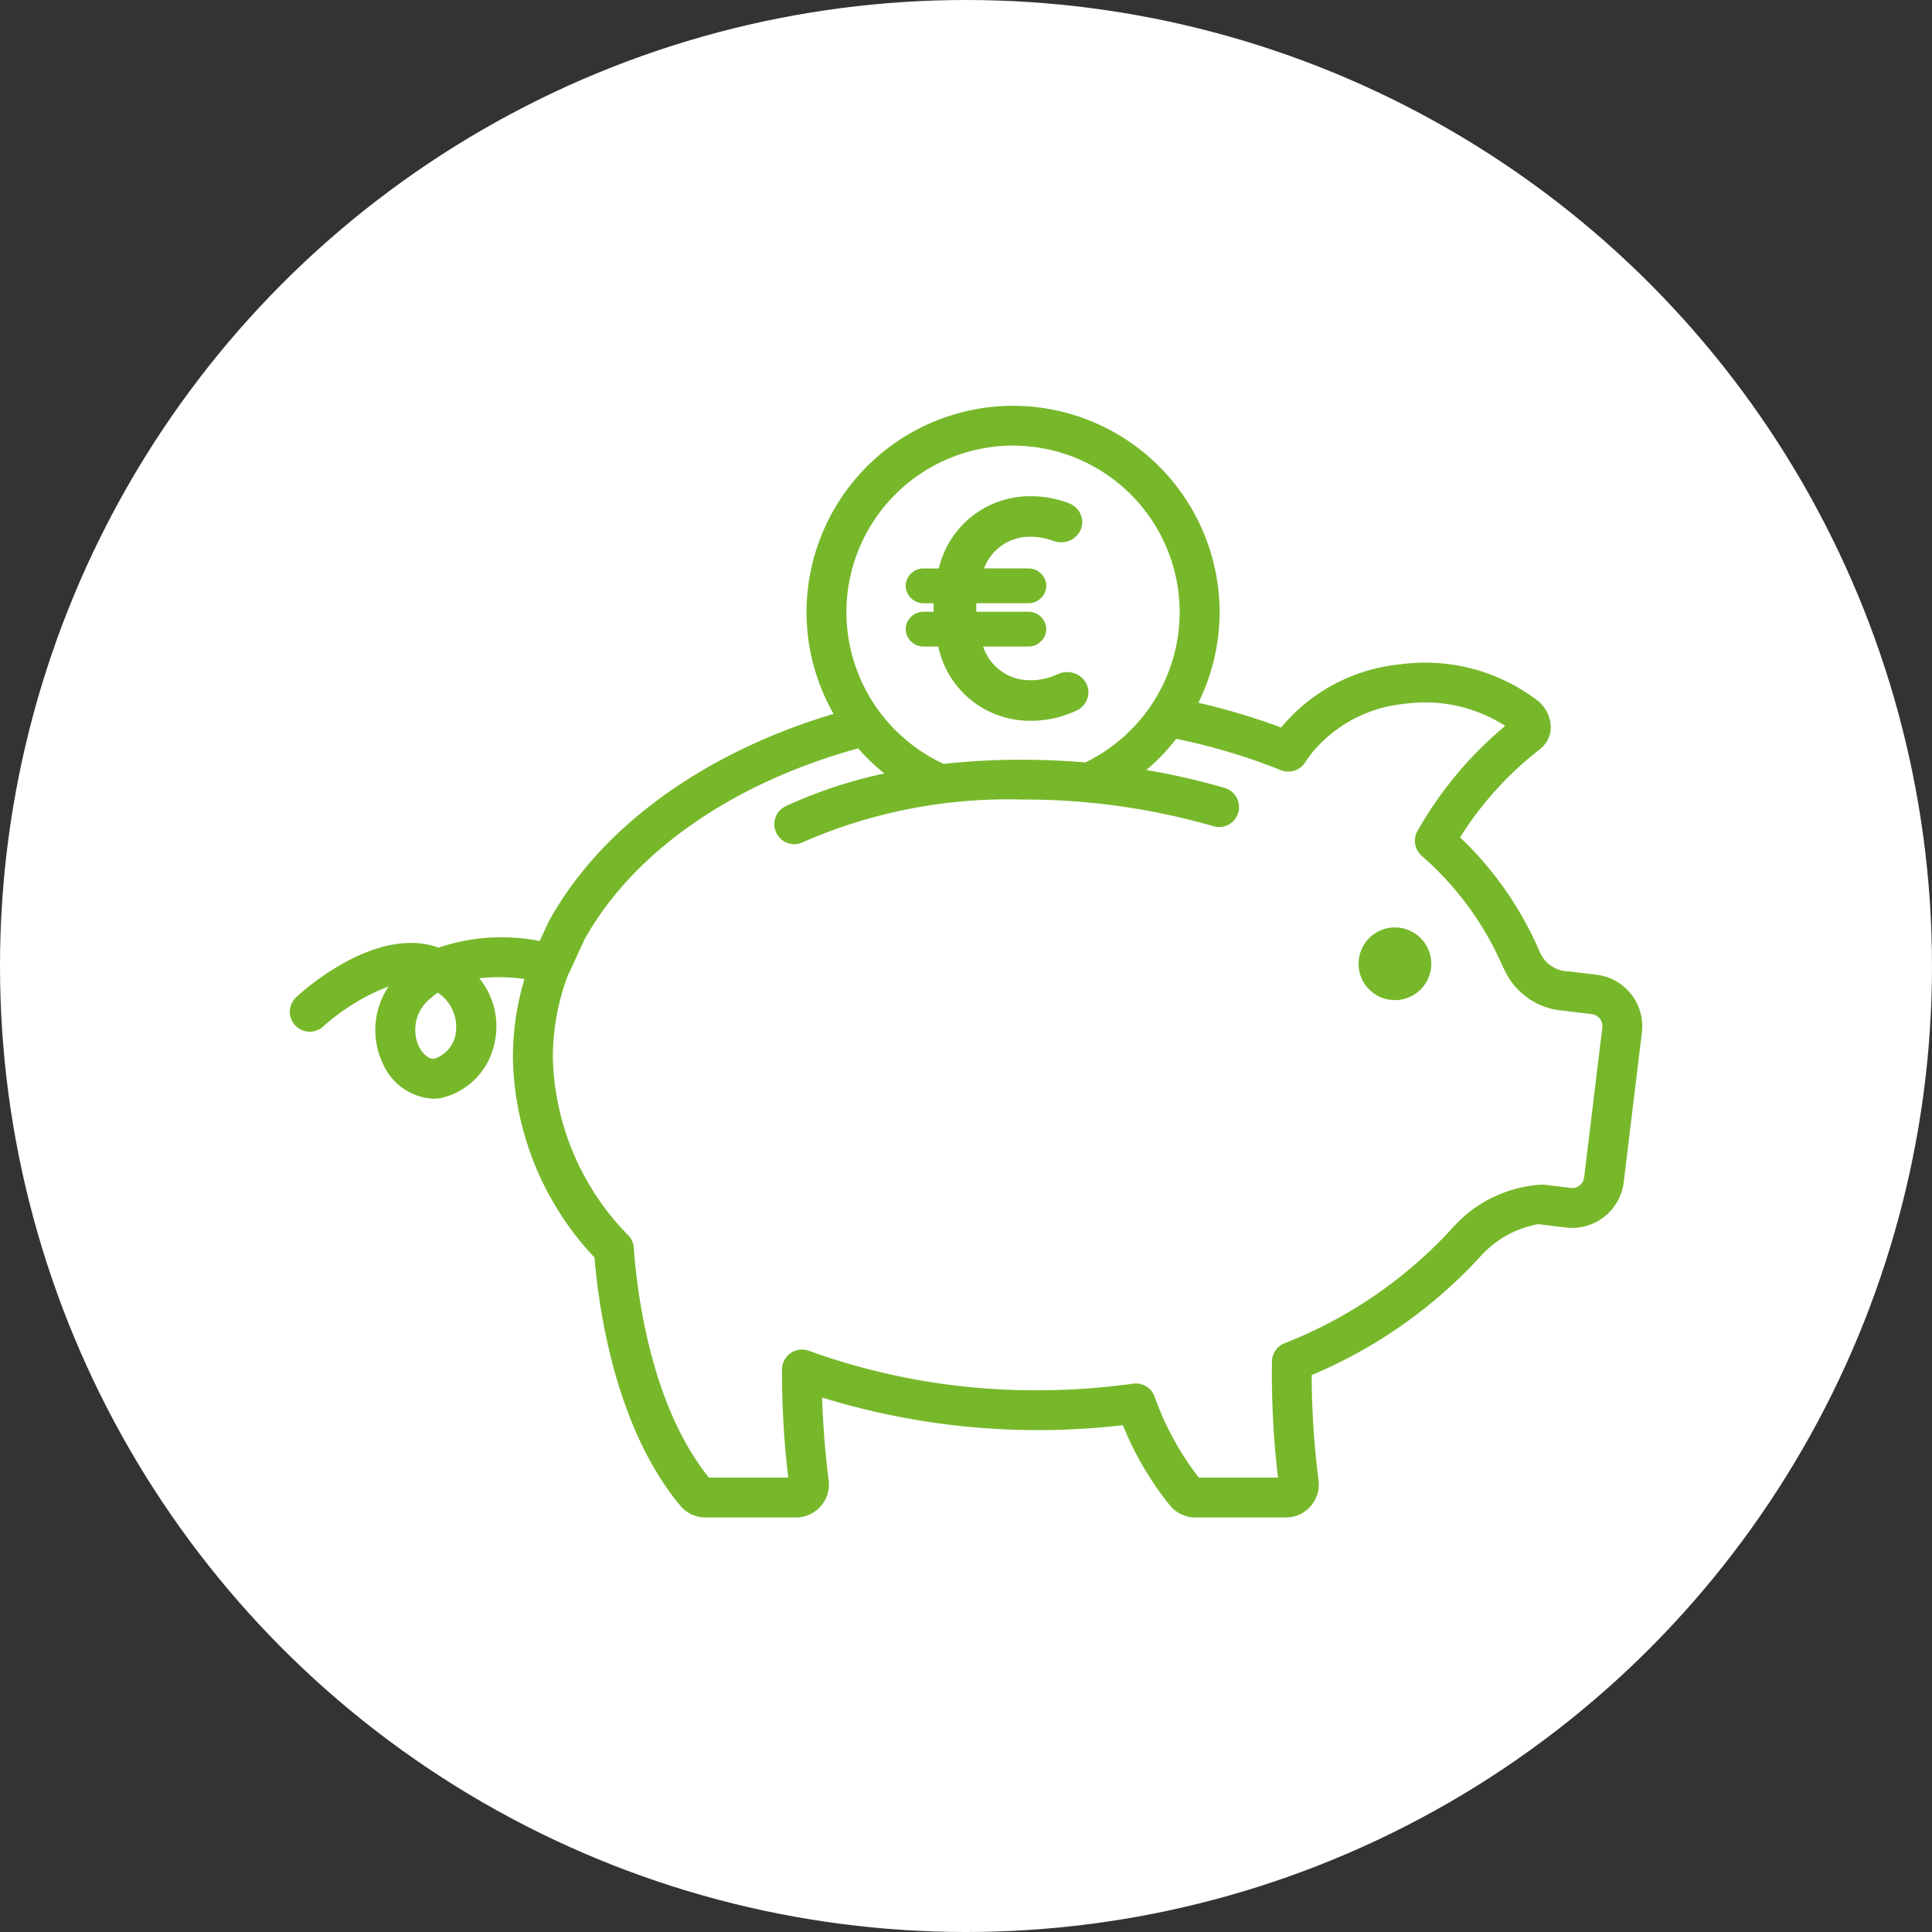
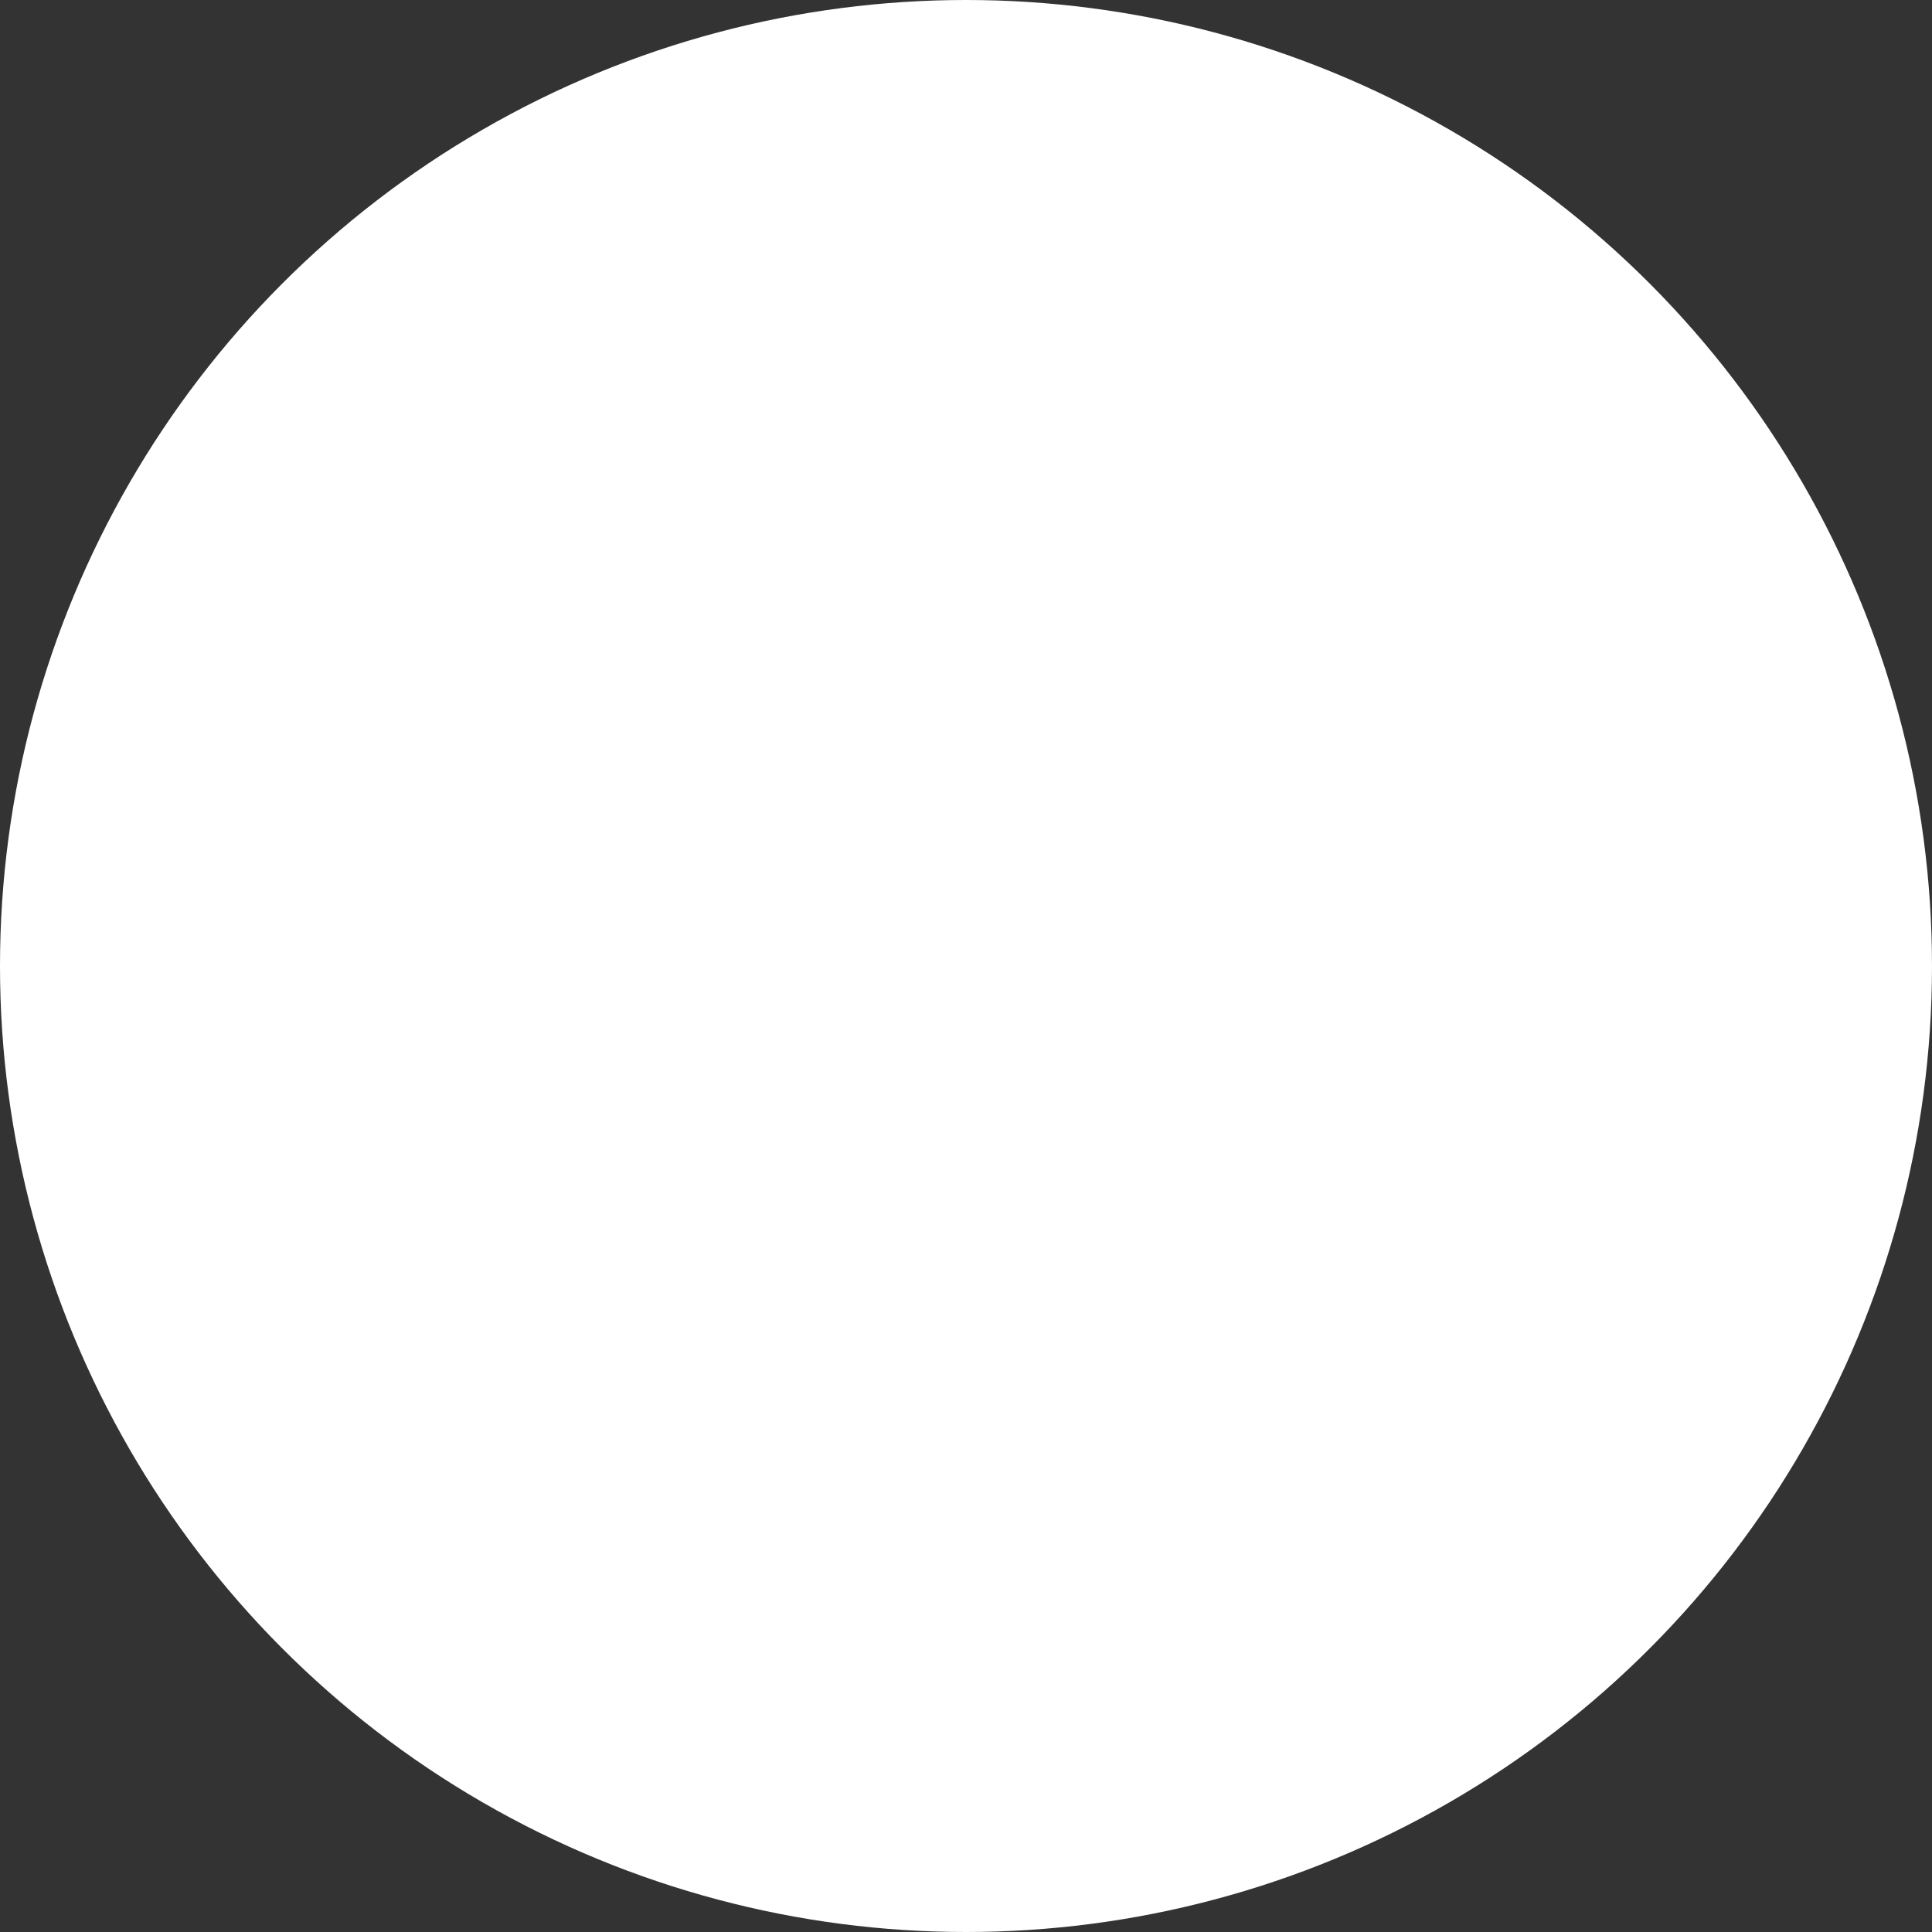
<svg xmlns="http://www.w3.org/2000/svg" width="100" height="100" viewBox="0 0 100 100">
  <rect x="0" y="0" width="100" height="100" fill="#333333" stroke="none" />
  <defs>
    <style>.a{fill:#fff;}.b{fill:#76b82a;}</style>
  </defs>
  <g transform="translate(-970 -2274)">
    <circle class="a" cx="50" cy="50" r="50" transform="translate(970 2274)" />
-     <path class="b" d="M-190.8,72.8a1.881,1.881,0,0,0-1.881,1.881,1.881,1.881,0,0,0,1.881,1.881,1.881,1.881,0,0,0,1.881-1.881A1.881,1.881,0,0,0-190.8,72.8Zm12.229,3.458a2.668,2.668,0,0,0-1.791-1.01l-1.419-.172a1.655,1.655,0,0,1-1.565-1.117c-.012-.026-.025-.051-.039-.076a17.782,17.782,0,0,0-4.041-5.744,17.586,17.586,0,0,1,4.122-4.556,1.458,1.458,0,0,0,.572-1.17,1.815,1.815,0,0,0-.759-1.41,9.577,9.577,0,0,0-7.059-1.818,9.148,9.148,0,0,0-6.138,3.268,33.857,33.857,0,0,0-4.285-1.28,10.645,10.645,0,0,0,1.1-4.687A10.7,10.7,0,0,0-210.566,45.8a10.7,10.7,0,0,0-10.689,10.689,10.668,10.668,0,0,0,1.4,5.257c-6.724,2.008-12.055,5.872-14.728,10.721-.012.021-.023.043-.033.065l-.449.971a10.159,10.159,0,0,0-5.234.342c-3.31-1.2-7.195,2.4-7.375,2.57a1.031,1.031,0,0,0-.044,1.457,1.032,1.032,0,0,0,1.458.046,10.851,10.851,0,0,1,3.376-2.063,4.035,4.035,0,0,0-.313,3.961,3.012,3.012,0,0,0,2.624,1.849,2.373,2.373,0,0,0,.394-.033,3.669,3.669,0,0,0,2.767-2.812,3.908,3.908,0,0,0-.782-3.389,9.3,9.3,0,0,1,2.341.037,14.13,14.13,0,0,0-.6,4.063,15.467,15.467,0,0,0,4.224,10.353c.231,2.775,1.111,8.841,4.436,12.84a1.706,1.706,0,0,0,1.316.617h4.672a1.711,1.711,0,0,0,1.293-.59,1.713,1.713,0,0,0,.4-1.362c0-.022-.265-1.9-.335-4.257a37.843,37.843,0,0,0,15.568,1.43,16.219,16.219,0,0,0,2.442,4.162,1.706,1.706,0,0,0,1.316.617h4.672a1.712,1.712,0,0,0,1.294-.59,1.713,1.713,0,0,0,.4-1.364,43.3,43.3,0,0,1-.352-5.418,24.971,24.971,0,0,0,8.855-6.272,5.262,5.262,0,0,1,2.868-1.539l1.437.174a2.69,2.69,0,0,0,2.99-2.343l.94-7.75A2.669,2.669,0,0,0-178.572,76.257Zm-60.85,2.084a1.635,1.635,0,0,1-1.1,1.253c-.261.044-.611-.243-.813-.668a2.076,2.076,0,0,1,.671-2.5,3.46,3.46,0,0,1,.323-.252A2.131,2.131,0,0,1-239.422,78.341Zm28.856-30.481a8.636,8.636,0,0,1,8.626,8.626,8.669,8.669,0,0,1-4.885,7.773c-1.089-.091-2.19-.142-3.305-.142a37.055,37.055,0,0,0-4.041.219c-.026-.015-.05-.034-.078-.047a8.67,8.67,0,0,1-4.943-7.8A8.635,8.635,0,0,1-210.566,47.859Zm30.5,30.129-.94,7.75a.622.622,0,0,1-.694.543l-1.441-.175a6.686,6.686,0,0,0-4.557,2.113,1.039,1.039,0,0,0-.077.08,23.192,23.192,0,0,1-8.75,6.026,1.032,1.032,0,0,0-.639.933,45.192,45.192,0,0,0,.314,6.016h-4.1a15.012,15.012,0,0,1-2.292-4.2,1.031,1.031,0,0,0-1.11-.662,36.256,36.256,0,0,1-4.972.342,34.443,34.443,0,0,1-11.81-2.043,1.03,1.03,0,0,0-.943.118,1.034,1.034,0,0,0-.446.84,46.047,46.047,0,0,0,.321,5.606h-4.105c-3.007-3.729-3.721-9.551-3.889-11.9a1.028,1.028,0,0,0-.272-.628,13.546,13.546,0,0,1-3.918-9.219,12.152,12.152,0,0,1,.755-4.194l.88-1.905c2.507-4.521,7.657-8.11,14.169-9.9a10.7,10.7,0,0,0,1.357,1.3,24.21,24.21,0,0,0-5.1,1.689,1.032,1.032,0,0,0-.5,1.371,1.032,1.032,0,0,0,.936.6,1.031,1.031,0,0,0,.435-.1,26.436,26.436,0,0,1,11.34-2.211,35.252,35.252,0,0,1,9.923,1.381,1.03,1.03,0,0,0,1.28-.7,1.032,1.032,0,0,0-.7-1.281,35.4,35.4,0,0,0-4.055-.928,10.725,10.725,0,0,0,1.546-1.616A31.743,31.743,0,0,1-196.7,64.66a1.032,1.032,0,0,0,1.252-.4c.088-.135.179-.269.278-.4a7.072,7.072,0,0,1,4.87-2.633,7.655,7.655,0,0,1,5.209,1.142,19.777,19.777,0,0,0-4.539,5.436,1.032,1.032,0,0,0,.206,1.279,16.053,16.053,0,0,1,4.193,5.711,1.075,1.075,0,0,0,.085.162,3.648,3.648,0,0,0,3.066,2.152l.037.005,1.438.174a.619.619,0,0,1,.415.234A.619.619,0,0,1-180.068,77.989ZM-216.123,57.36a.922.922,0,0,0,.941.9h.748a4.84,4.84,0,0,0,4.783,3.844,5.541,5.541,0,0,0,2.374-.531,1.058,1.058,0,0,0,.563-.627,1,1,0,0,0-.071-.793,1.107,1.107,0,0,0-.982-.57,1.158,1.158,0,0,0-.489.109,3.257,3.257,0,0,1-1.395.313,2.534,2.534,0,0,1-2.463-1.745h2.327a.922.922,0,0,0,.941-.9.922.922,0,0,0-.941-.9h-2.681c0-.056,0-.112,0-.168q0-.135.007-.274h2.677a.922.922,0,0,0,.941-.9.921.921,0,0,0-.941-.9h-2.282a2.514,2.514,0,0,1,2.419-1.639,3.261,3.261,0,0,1,1.155.211,1.15,1.15,0,0,0,.408.075,1.1,1.1,0,0,0,1.02-.649,1,1,0,0,0,0-.792,1.081,1.081,0,0,0-.616-.584,5.559,5.559,0,0,0-1.971-.359,4.835,4.835,0,0,0-4.754,3.738h-.777a.921.921,0,0,0-.941.9.922.922,0,0,0,.941.9h.509q0,.135,0,.274c0,.056,0,.112,0,.168h-.506A.922.922,0,0,0-216.123,57.36Z" transform="translate(1233 2249.204)" />
  </g>
</svg>